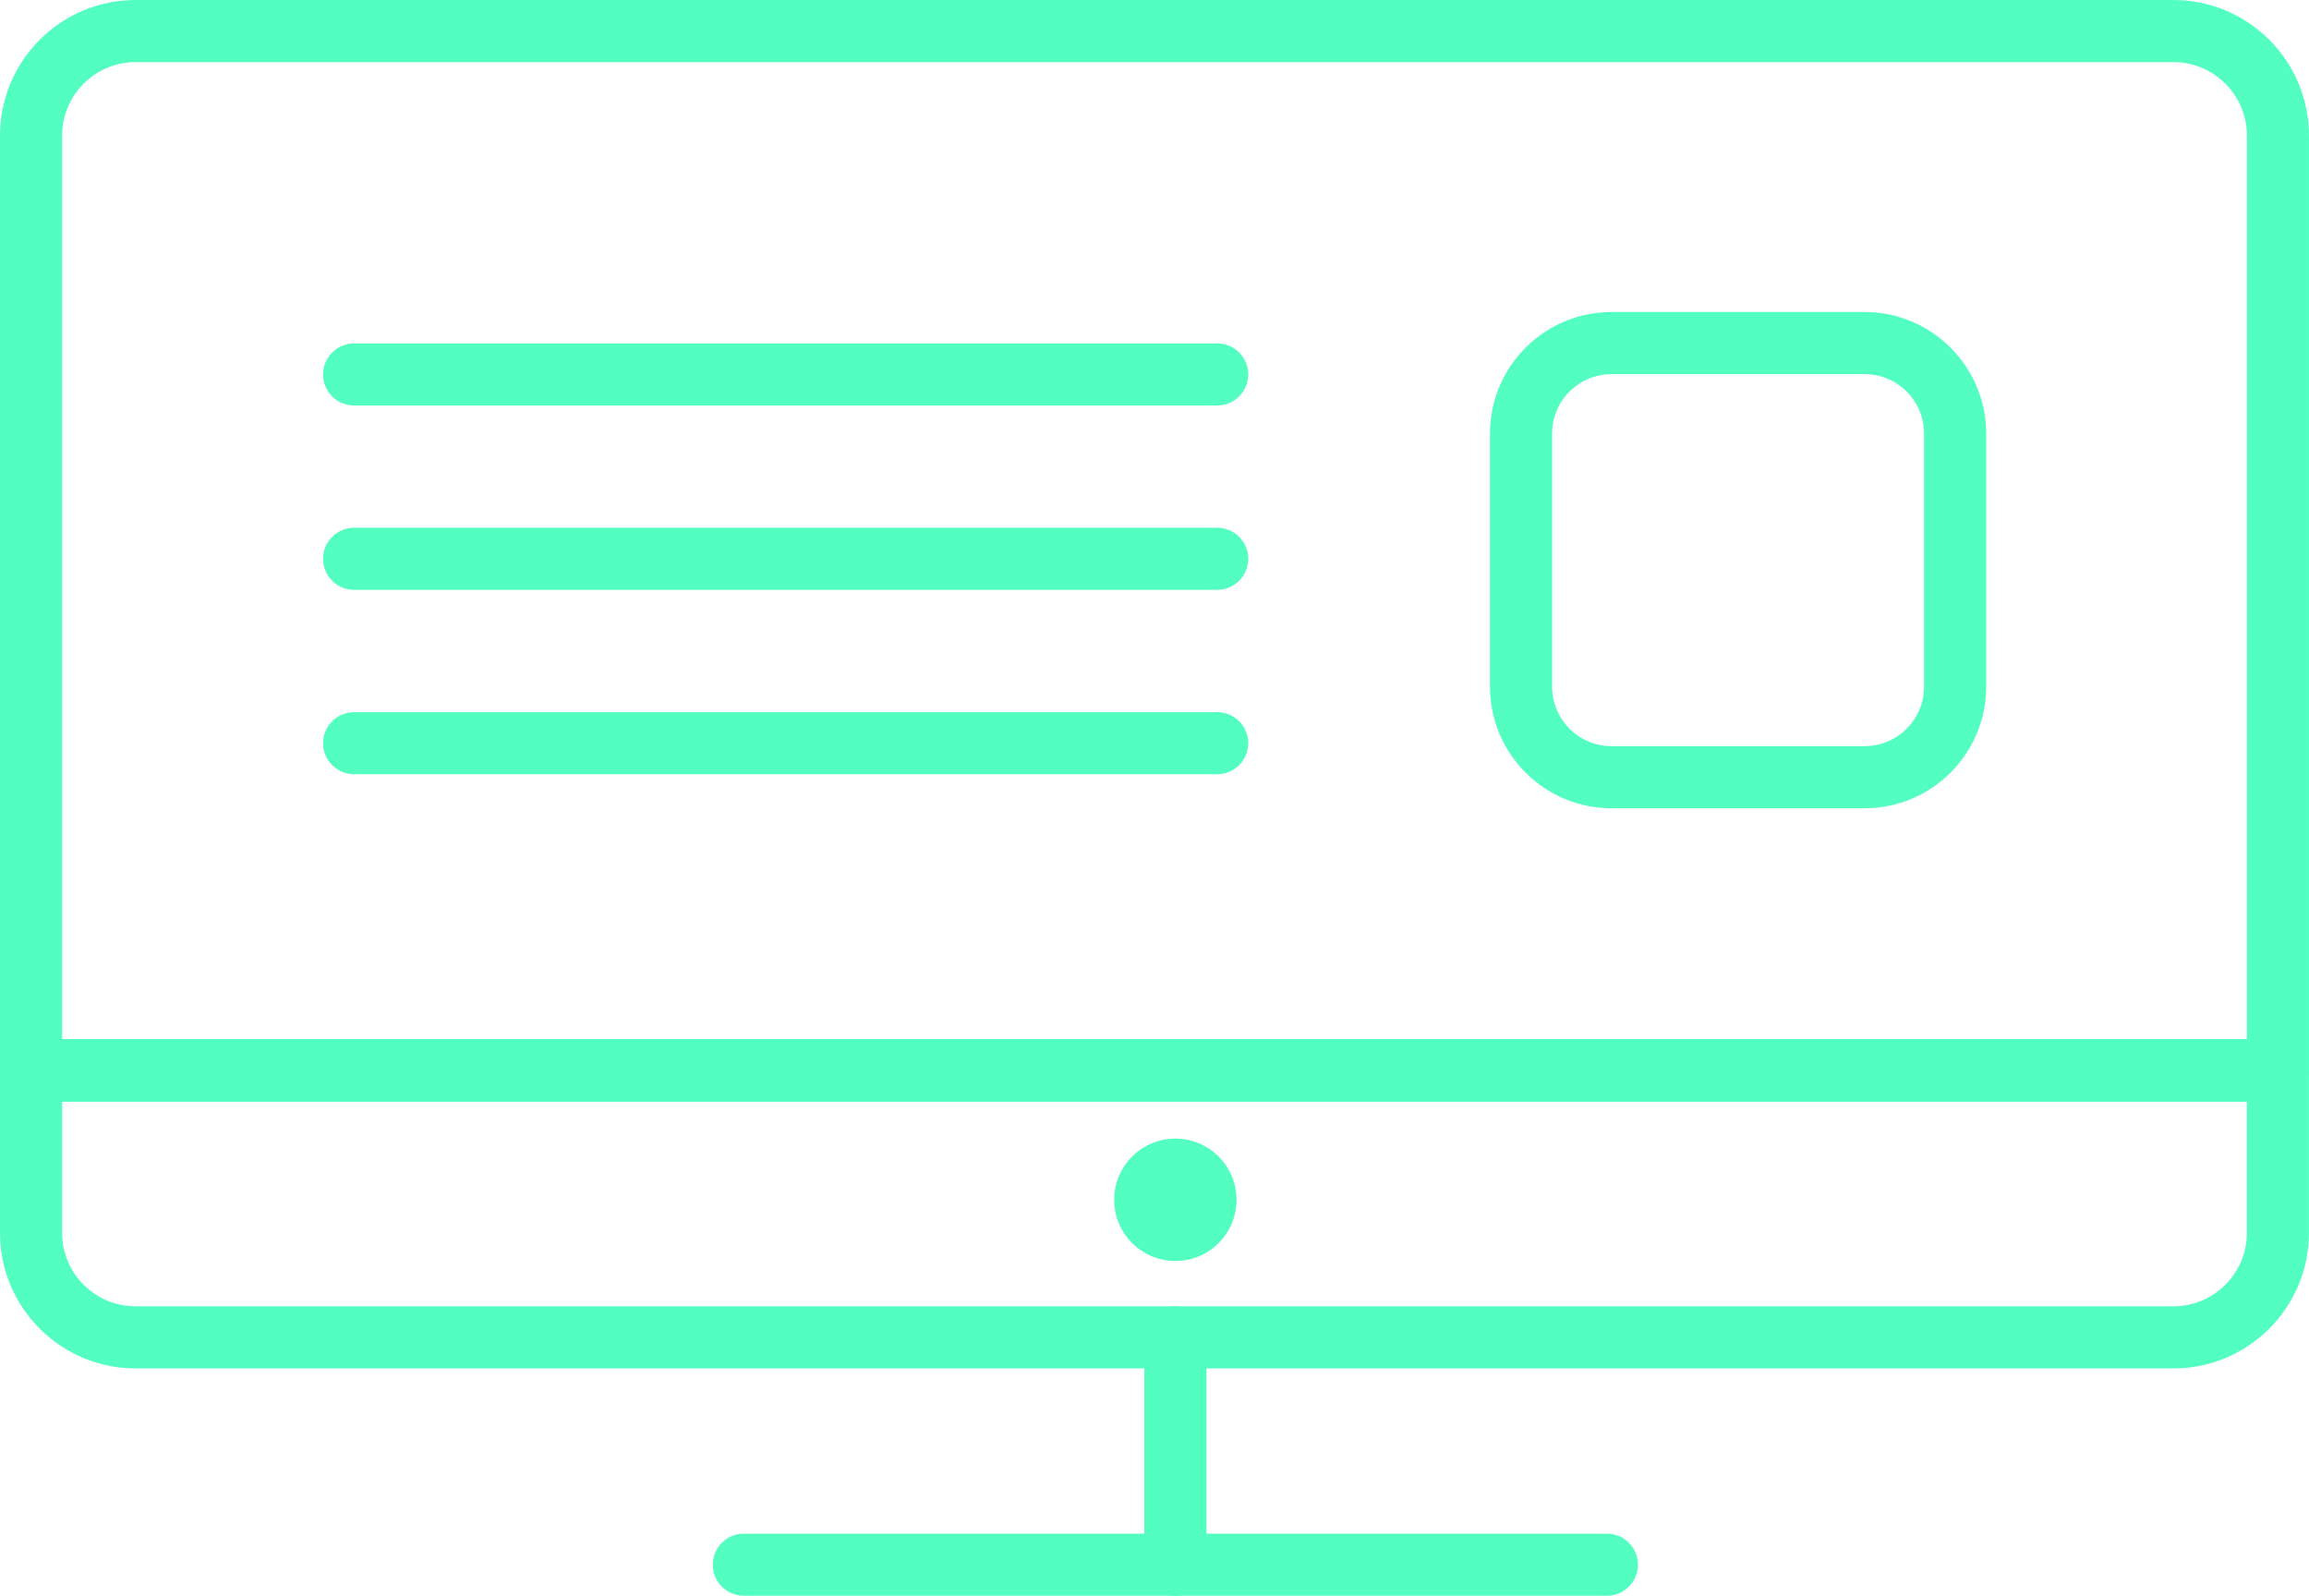
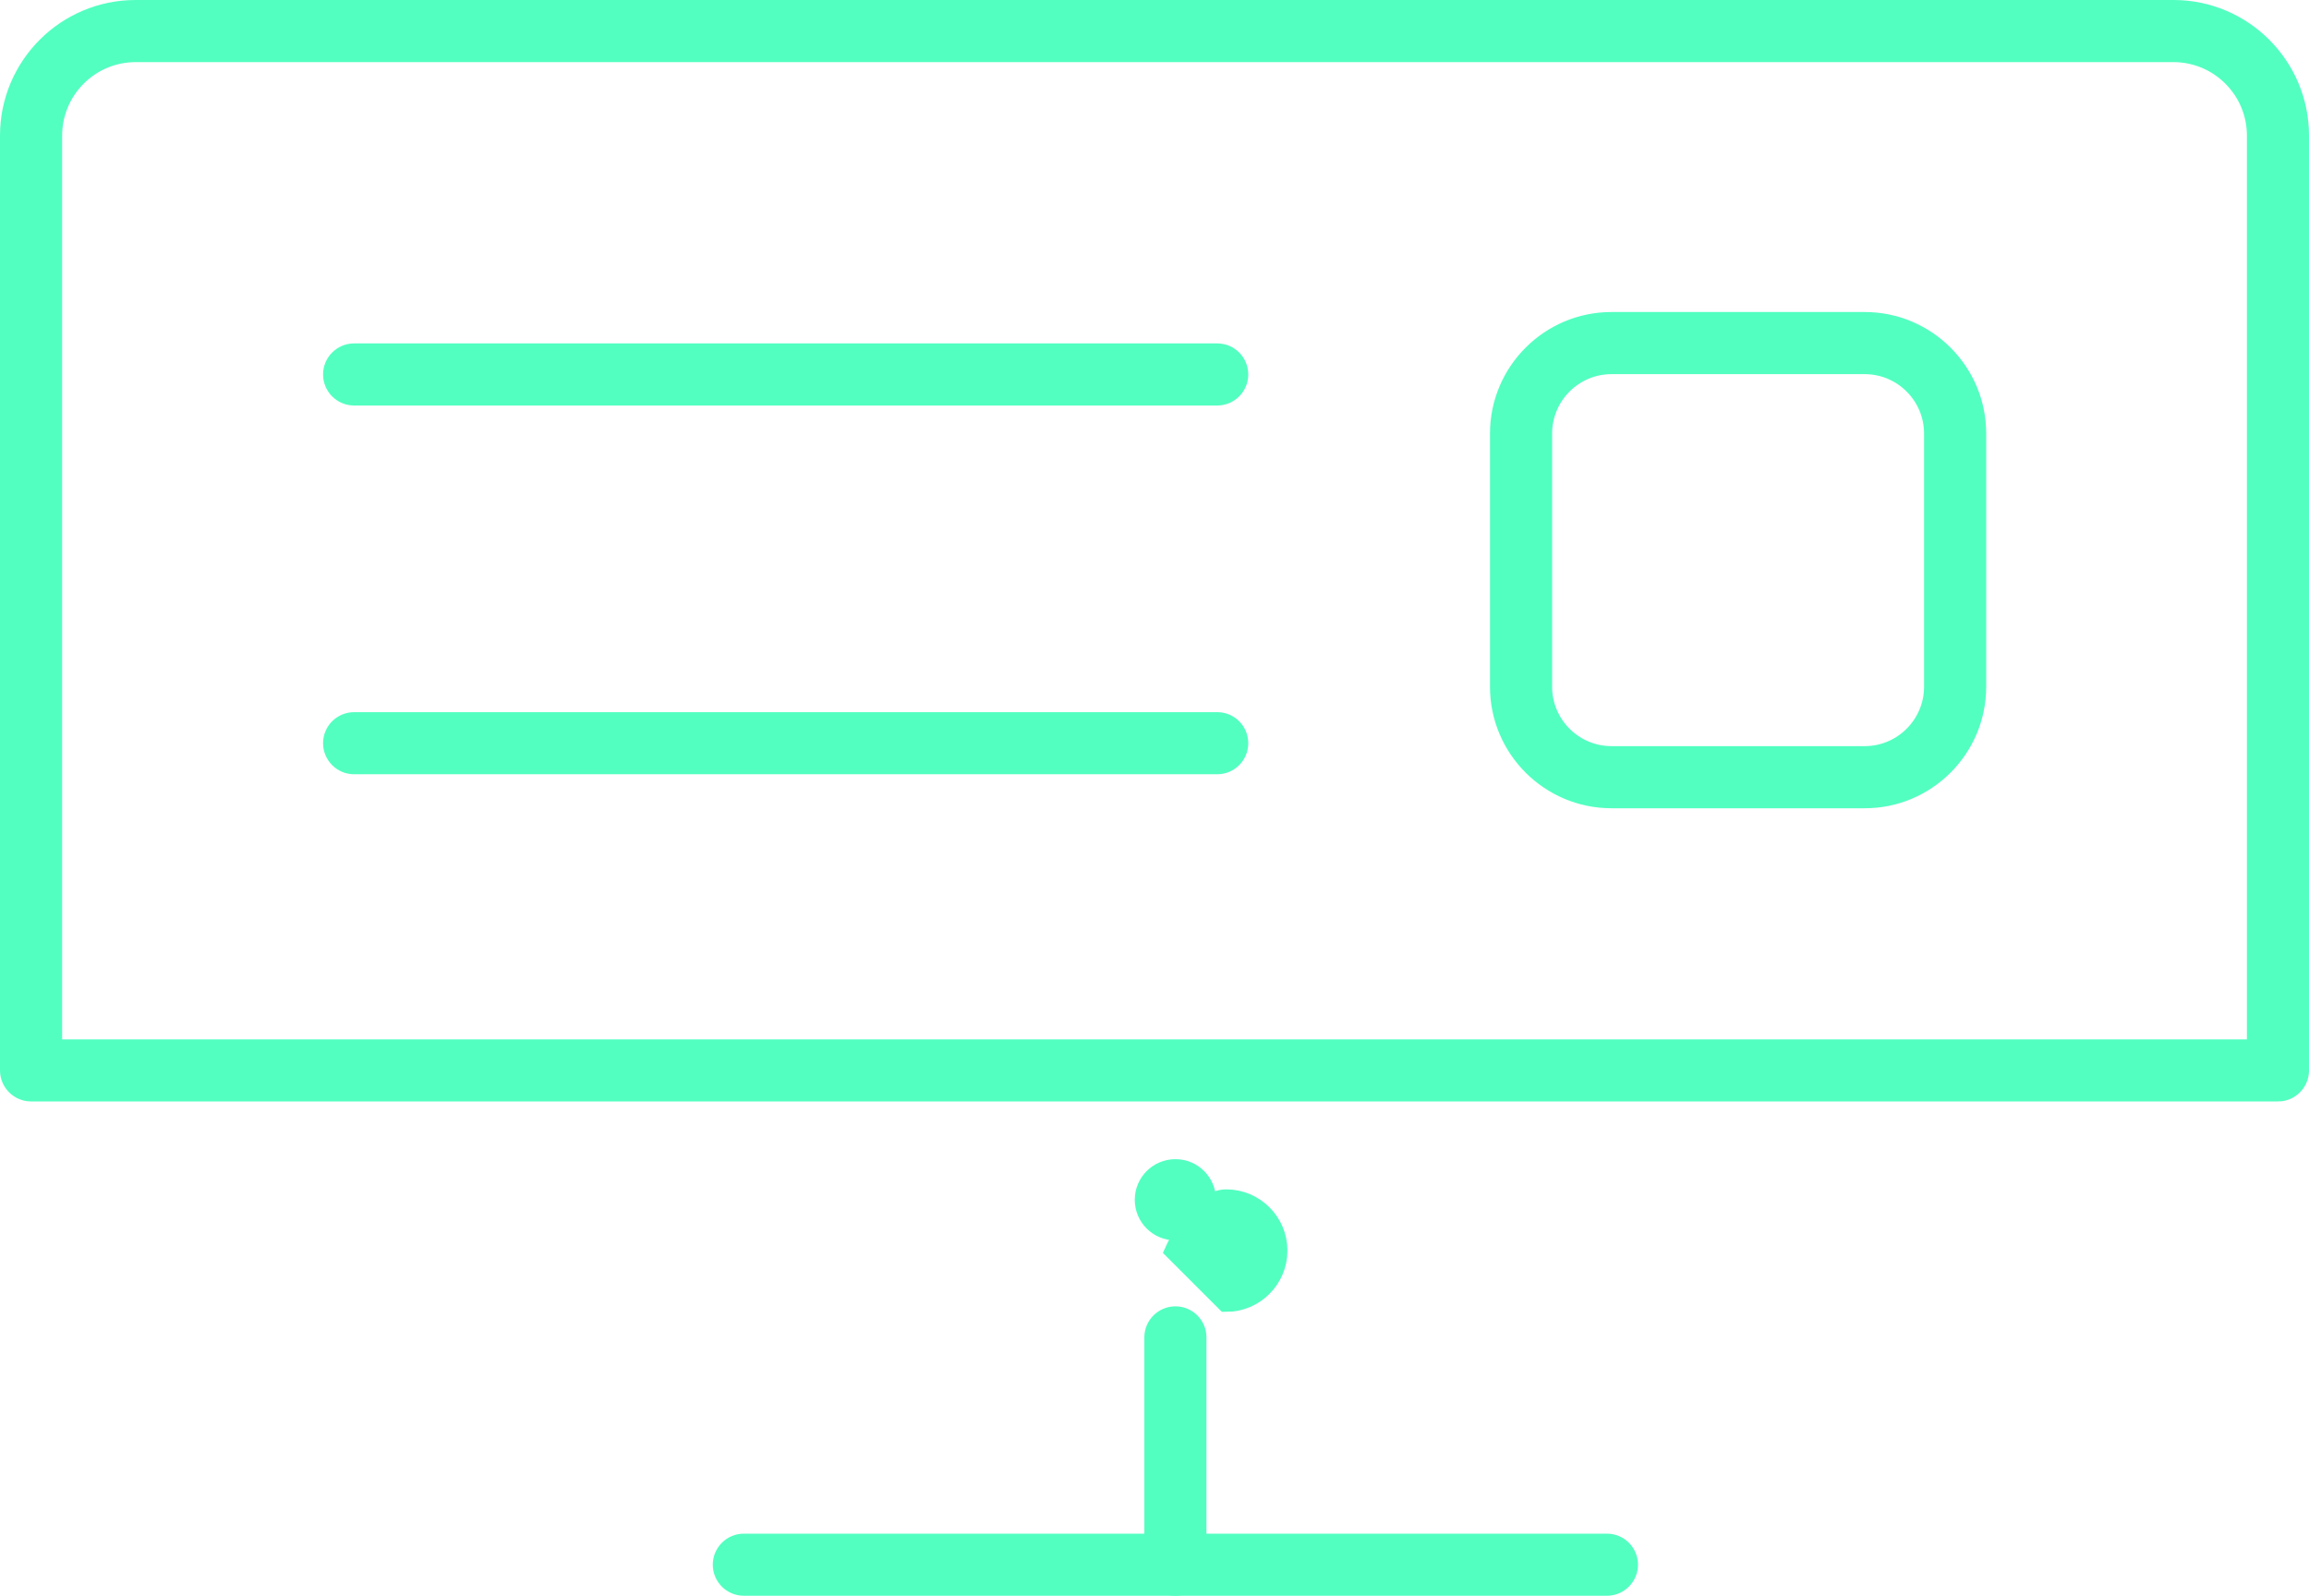
<svg xmlns="http://www.w3.org/2000/svg" id="Layer_2" data-name="Layer 2" viewBox="0 0 662.69 457.98">
  <defs>
    <style>
      .cls-1 {
        fill: #52ffc1;
        stroke: #52ffc1;
        stroke-miterlimit: 10;
        stroke-width: 6px;
      }
    </style>
  </defs>
  <g id="all">
    <g id="web_design" data-name="web design">
      <g>
        <path class="cls-1" d="m337.34,454.98c-3.27,0-5.91-2.65-5.91-5.91v-65.24c0-3.26,2.65-5.91,5.91-5.91s5.91,2.65,5.91,5.91v65.24c0,3.27-2.65,5.91-5.91,5.91Z" />
        <path class="cls-1" d="m461.19,454.98h-247.71c-3.26,0-5.91-2.65-5.91-5.91s2.65-5.91,5.91-5.91h247.71c3.26,0,5.91,2.65,5.91,5.91s-2.65,5.91-5.91,5.91Z" />
      </g>
-       <path class="cls-1" d="m623.78,389.74H38.9c-19.79,0-35.9-16.11-35.9-35.91v-46.64c0-3.27,2.65-5.91,5.91-5.91h644.86c3.26,0,5.91,2.65,5.91,5.91v46.64c0,19.8-16.11,35.91-35.91,35.91ZM14.83,313.11v40.72c0,13.28,10.8,24.08,24.07,24.08h584.88c13.28,0,24.08-10.8,24.08-24.08v-40.72H14.83Z" />
      <g>
        <path class="cls-1" d="m346,344.34c0,4.78-3.88,8.66-8.66,8.66s-8.66-3.88-8.66-8.66,3.88-8.66,8.66-8.66,8.66,3.87,8.66,8.66Z" />
-         <path class="cls-1" d="m337.34,358.92c-8.04,0-14.58-6.54-14.58-14.58s6.54-14.57,14.58-14.57,14.57,6.54,14.57,14.57-6.54,14.58-14.57,14.58Zm0-17.32c-1.52,0-2.75,1.23-2.75,2.74s1.23,2.75,2.75,2.75,2.75-1.23,2.75-2.75-1.23-2.74-2.75-2.74Z" />
+         <path class="cls-1" d="m337.34,358.92s6.54-14.57,14.58-14.57,14.57,6.54,14.57,14.57-6.54,14.58-14.57,14.58Zm0-17.32c-1.52,0-2.75,1.23-2.75,2.74s1.23,2.75,2.75,2.75,2.75-1.23,2.75-2.75-1.23-2.74-2.75-2.74Z" />
      </g>
      <path class="cls-1" d="m653.77,313.11H8.91c-3.27,0-5.91-2.65-5.91-5.91V38.91C3,19.11,19.1,3,38.9,3h584.88c19.8,0,35.91,16.11,35.91,35.91v268.3c0,3.26-2.65,5.91-5.91,5.91ZM14.83,301.29h633.04V38.91c0-13.28-10.8-24.08-24.08-24.08H38.9c-13.27,0-24.07,10.8-24.07,24.08v262.38Z" />
-       <path class="cls-1" d="m653.77,313.11H8.91c-3.27,0-5.91-2.65-5.91-5.91s2.65-5.91,5.91-5.91h644.86c3.26,0,5.91,2.65,5.91,5.91s-2.65,5.91-5.91,5.91Z" />
      <path class="cls-1" d="m535.17,228.97h-72.67c-17.57,0-31.87-14.3-31.87-31.87v-72.68c0-17.57,14.3-31.87,31.87-31.87h72.67c17.57,0,31.87,14.3,31.87,31.87v72.68c0,17.57-14.3,31.87-31.87,31.87Zm-72.67-124.59c-11.05,0-20.04,8.99-20.04,20.04v72.68c0,11.05,8.99,20.04,20.04,20.04h72.67c11.05,0,20.04-8.99,20.04-20.04v-72.68c0-11.05-8.99-20.04-20.04-20.04h-72.67Z" />
      <g>
        <path class="cls-1" d="m349.34,113.38H101.63c-3.26,0-5.91-2.65-5.91-5.91s2.65-5.91,5.91-5.91h247.71c3.27,0,5.91,2.65,5.91,5.91s-2.65,5.91-5.91,5.91Z" />
-         <path class="cls-1" d="m349.34,166.29H101.63c-3.26,0-5.91-2.65-5.91-5.91s2.65-5.91,5.91-5.91h247.71c3.27,0,5.91,2.65,5.91,5.91s-2.65,5.91-5.91,5.91Z" />
        <path class="cls-1" d="m349.34,219.21H101.63c-3.26,0-5.91-2.65-5.91-5.91s2.65-5.91,5.91-5.91h247.71c3.27,0,5.91,2.65,5.91,5.91s-2.65,5.91-5.91,5.91Z" />
      </g>
    </g>
  </g>
</svg>